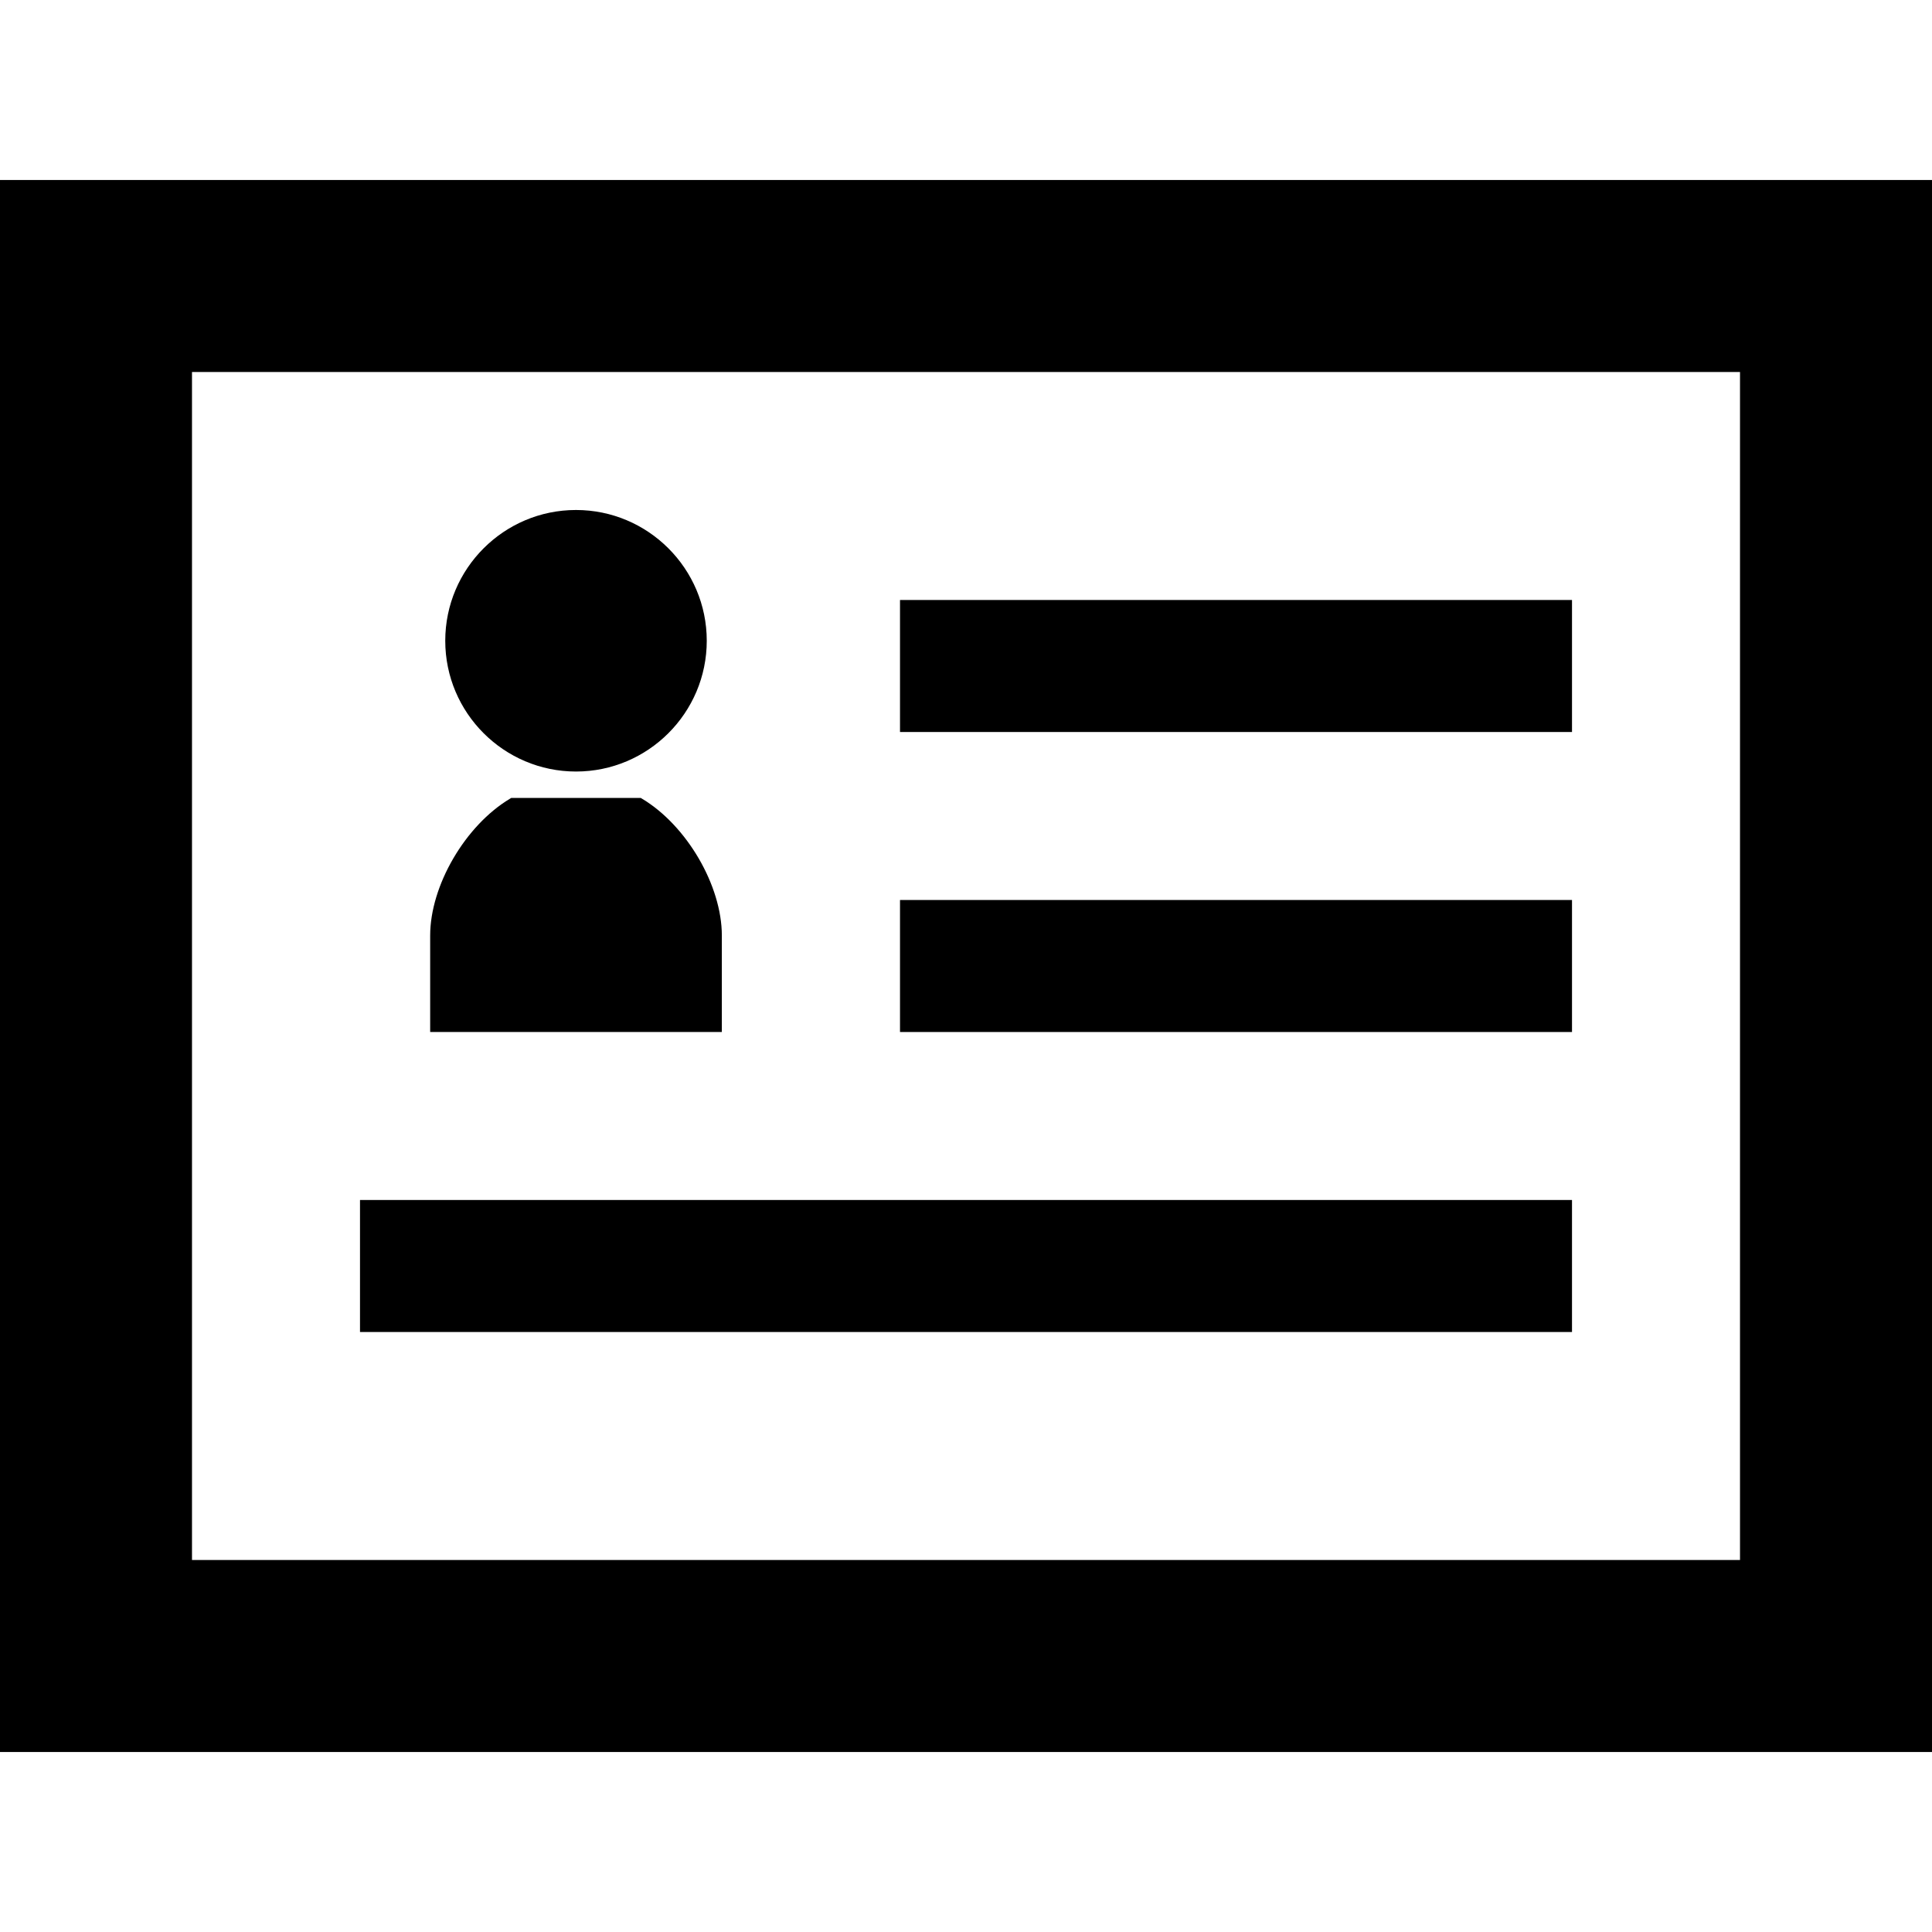
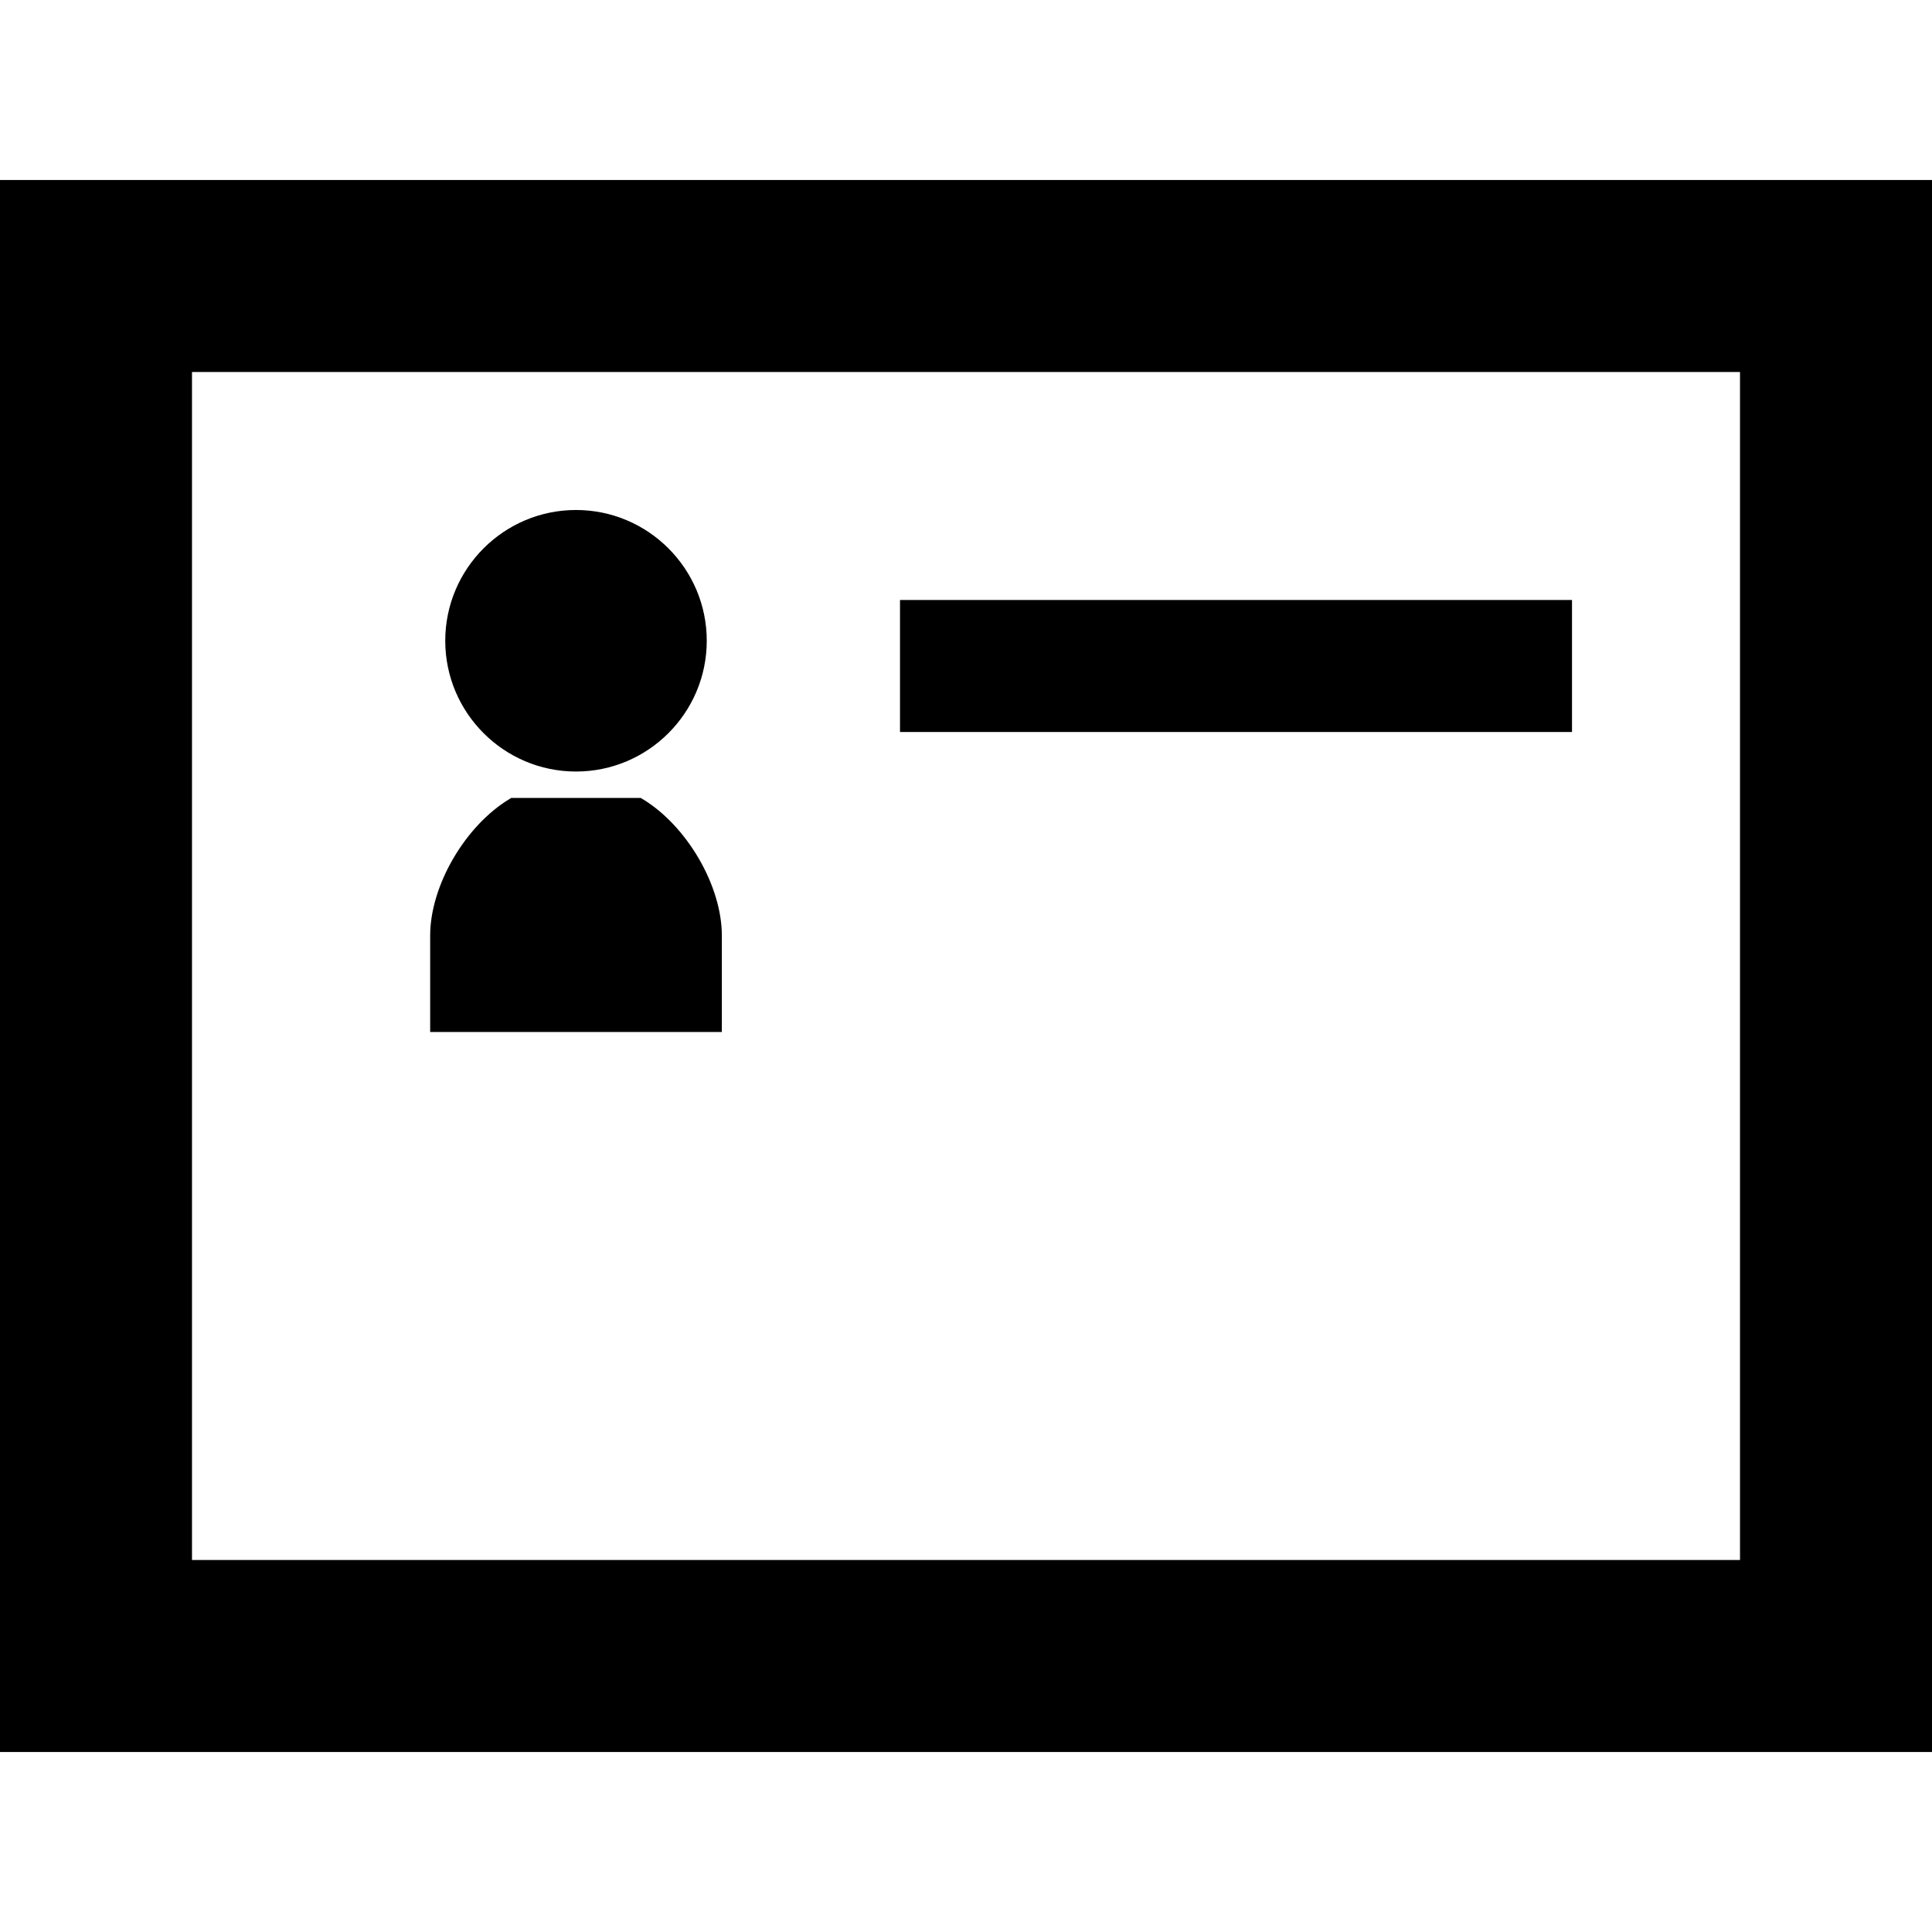
<svg xmlns="http://www.w3.org/2000/svg" version="1.1" id="_x32_" x="0px" y="0px" viewBox="0 0 512 512" style="width: 64px; height: 64px; opacity: 1;" xml:space="preserve">
  <style type="text/css">
	.st0{fill:#4B4B4B;}
</style>
  <g>
-     <path class="st0" d="M0,47.7v416.6h512V47.7H0z M50.881,413.415V98.585h410.238v314.83H50.881z" style="fill: rgb(0, 0, 0);" />
+     <path class="st0" d="M0,47.7v416.6h512V47.7H0z M50.881,413.415V98.585h410.238v314.83H50.881" style="fill: rgb(0, 0, 0);" />
    <rect x="238.51" y="159.004" class="st0" width="178.086" height="34.985" style="fill: rgb(0, 0, 0);" />
-     <rect x="238.51" y="238.508" class="st0" width="178.086" height="34.985" style="fill: rgb(0, 0, 0);" />
-     <rect x="95.404" y="318.011" class="st0" width="321.192" height="34.984" style="fill: rgb(0, 0, 0);" />
    <path class="st0" d="M152.646,204.463c19.107,0,34.652-15.548,34.652-34.655s-15.546-34.654-34.652-34.654   c-19.106,0-34.649,15.547-34.649,34.654S133.54,204.463,152.646,204.463z" style="fill: rgb(0, 0, 0);" />
    <path class="st0" d="M191.295,247.926c0-13.222-9.276-29.142-21.118-36.242l-0.376-0.229h-34.307l-0.376,0.229   c-11.842,7.1-21.118,23.02-21.118,36.242v25.567h77.296V247.926z" style="fill: rgb(0, 0, 0);" />
  </g>
</svg>